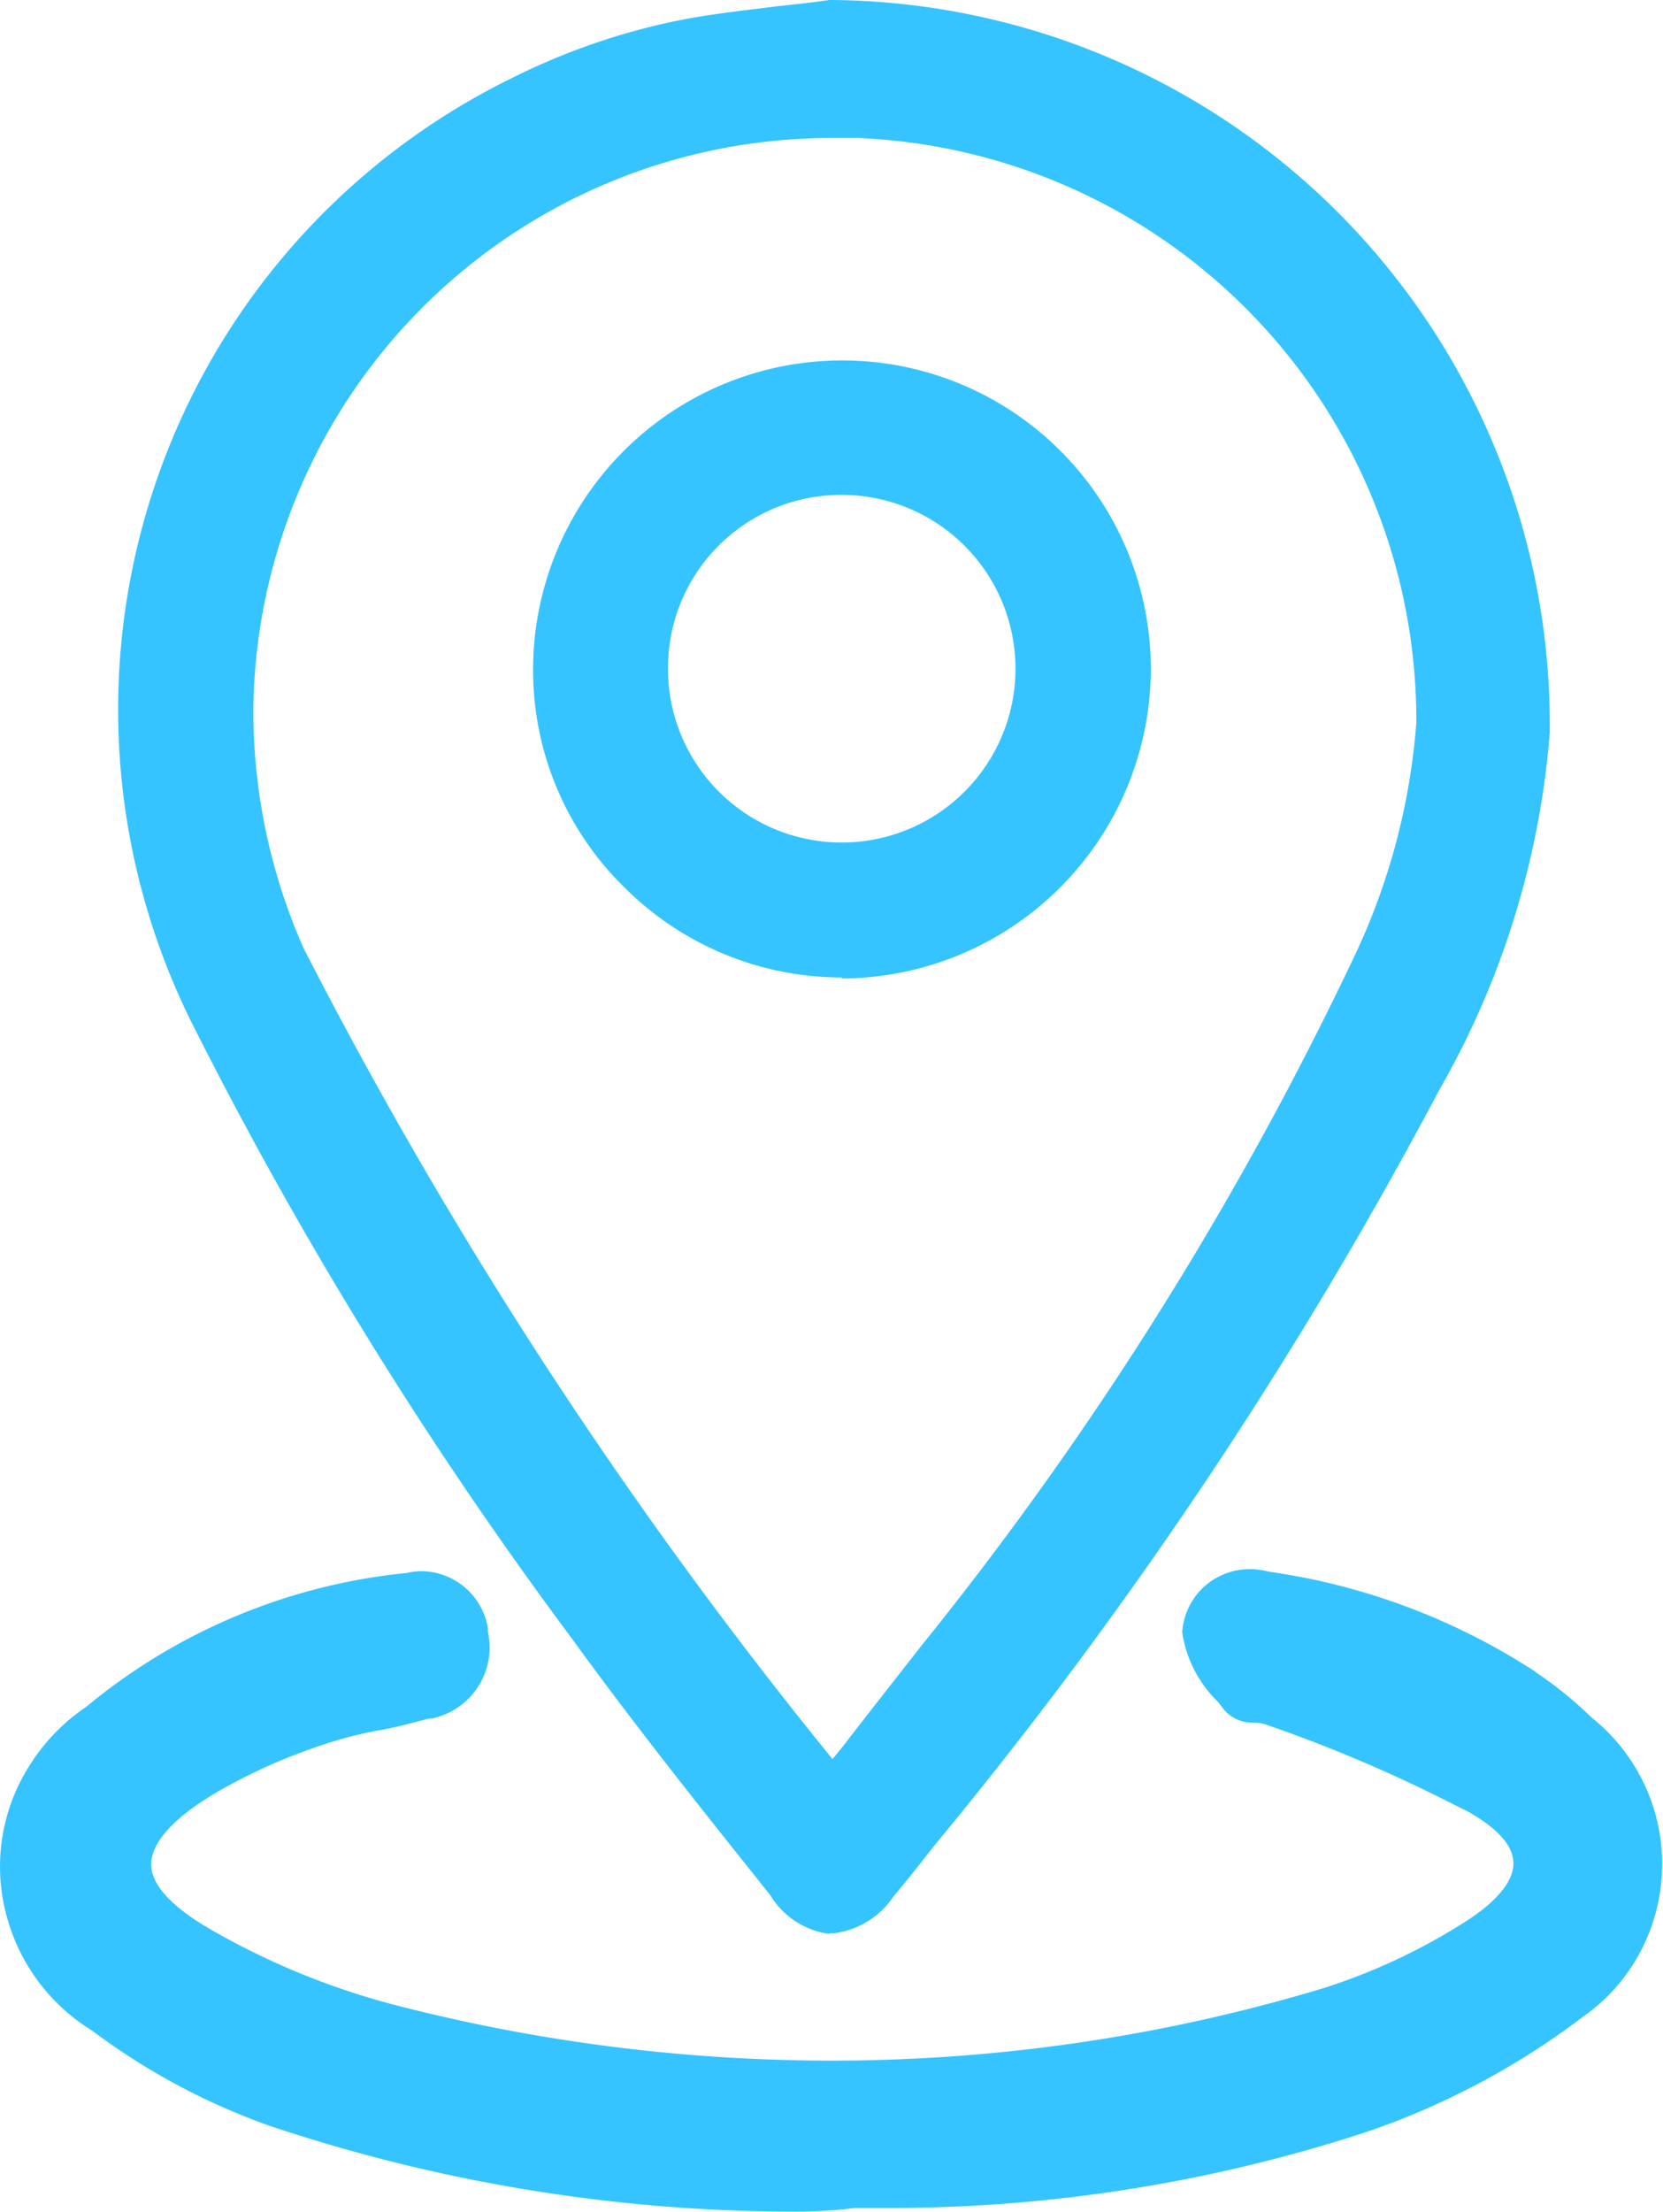
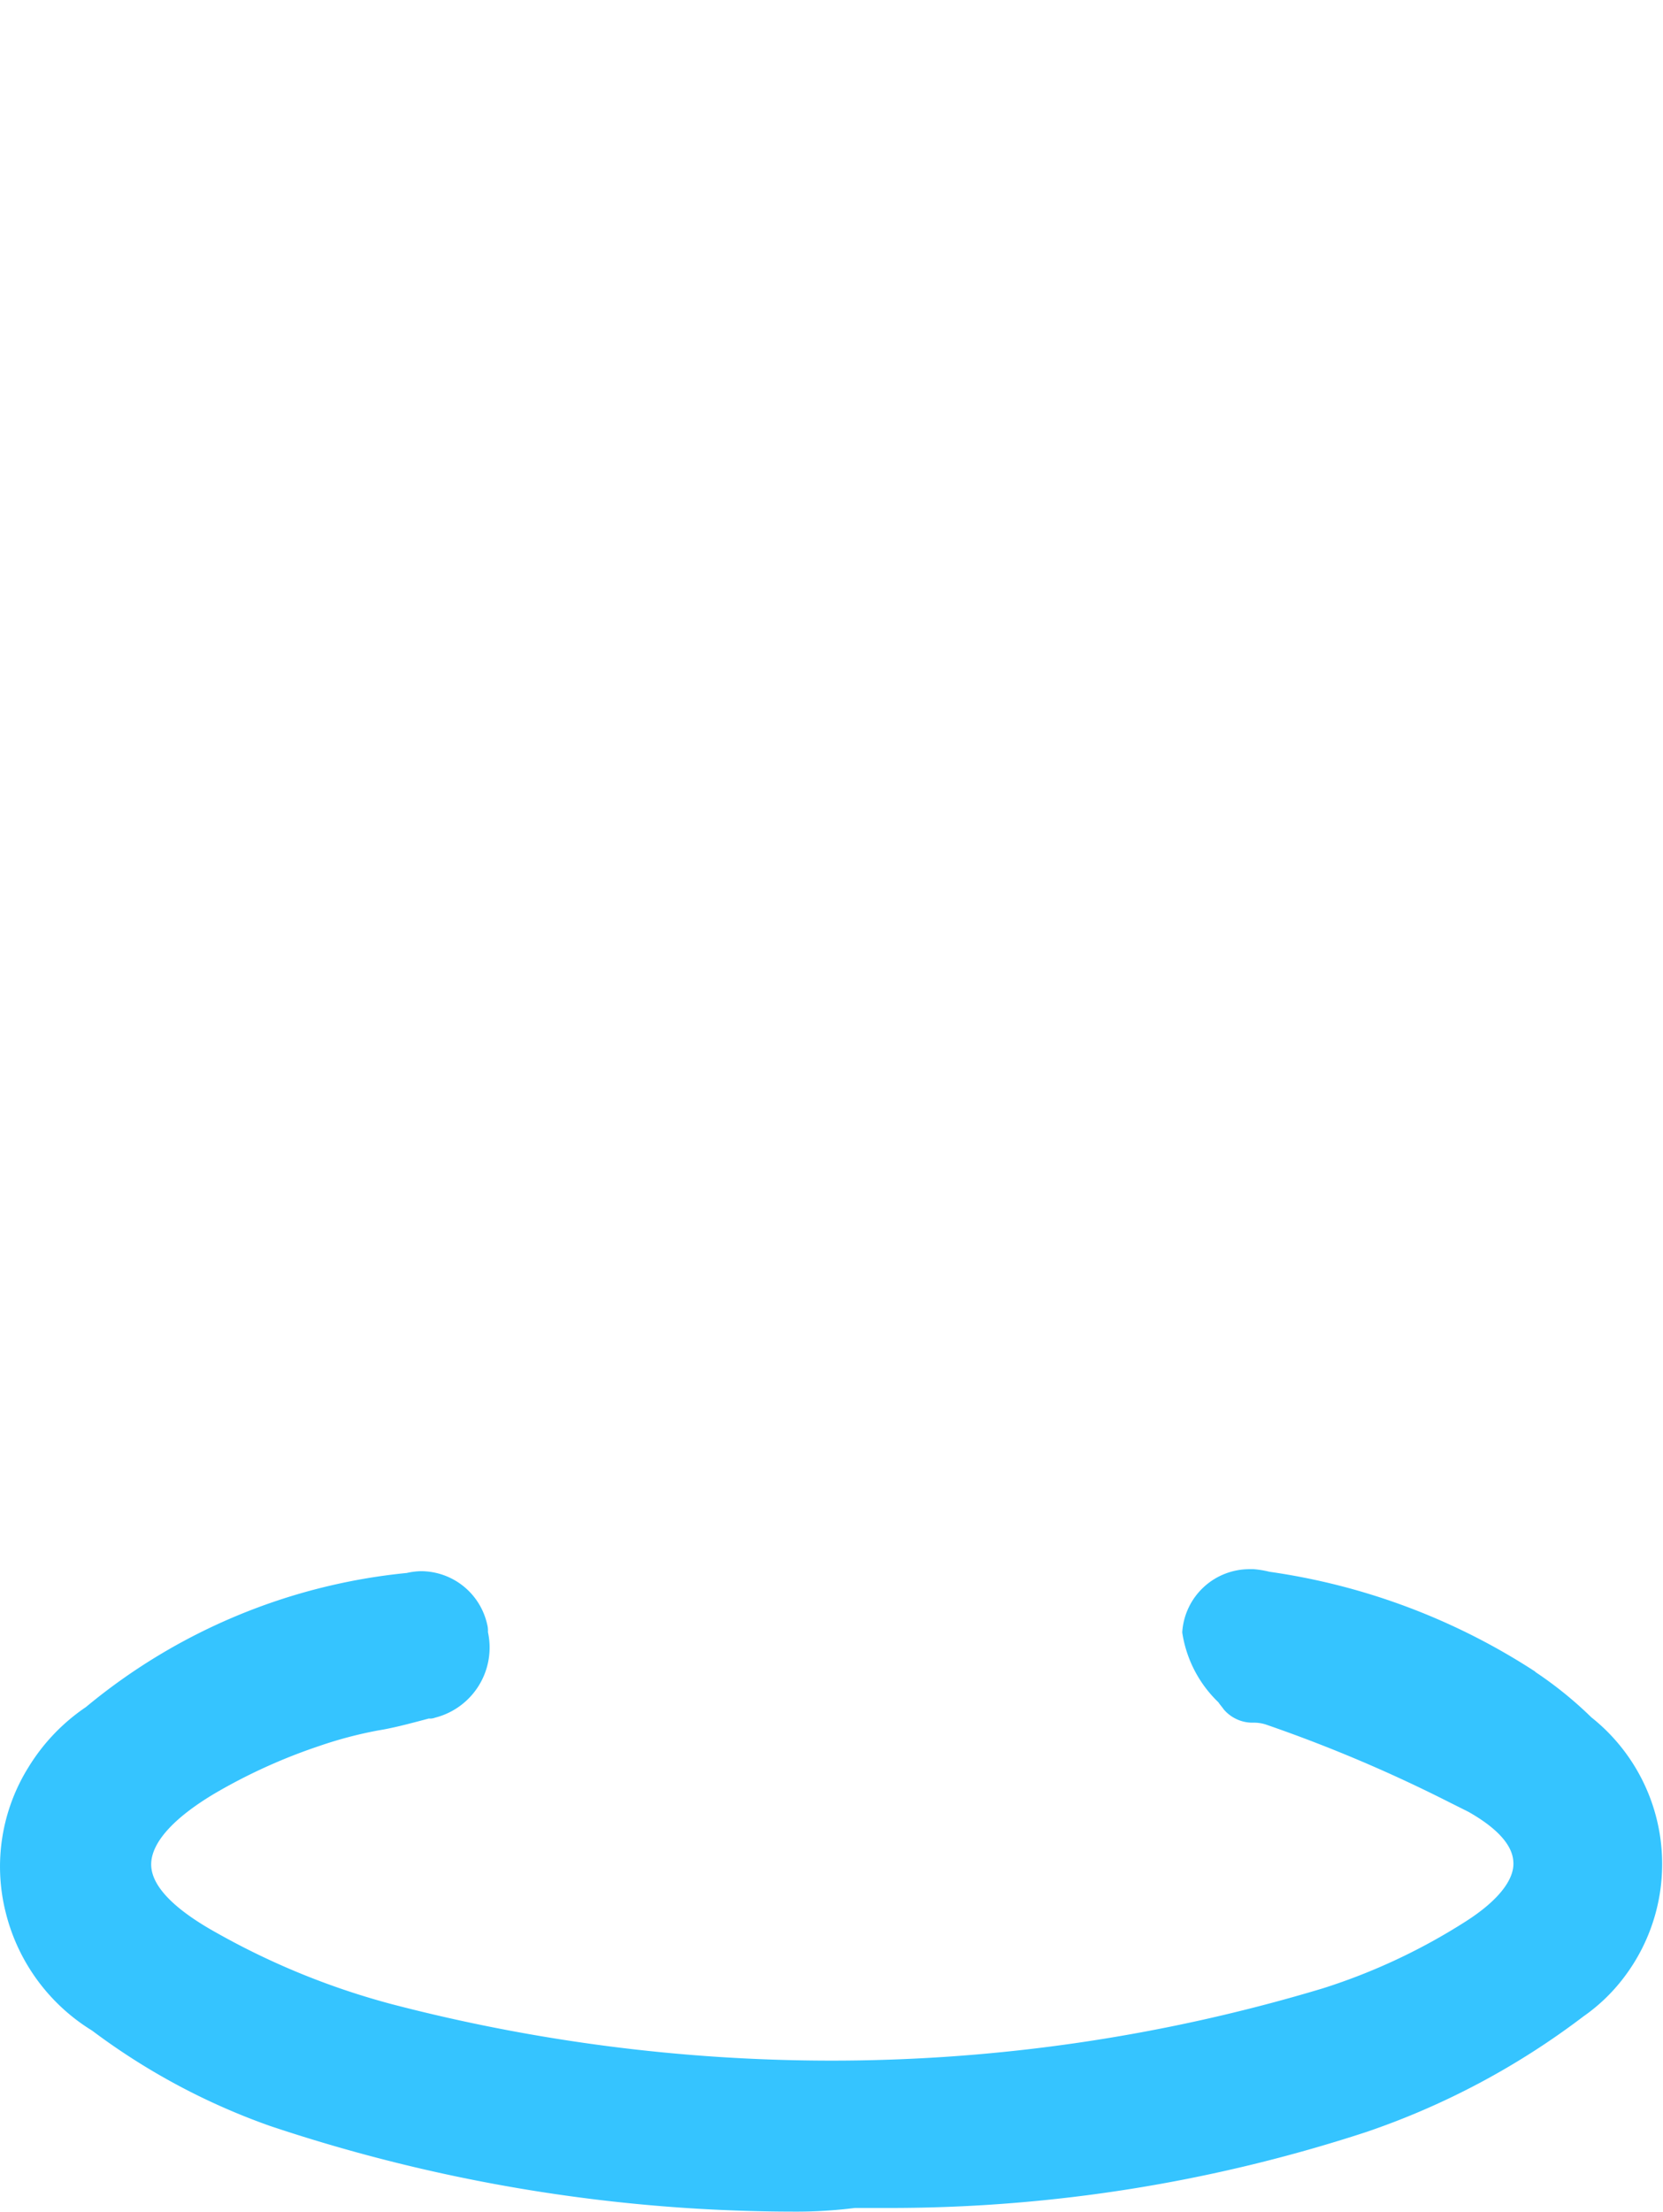
<svg xmlns="http://www.w3.org/2000/svg" viewBox="0 0 14.069 18.704">
  <defs>
    <style>
      .cls-1 {
        fill: #35c4ff;
      }
    </style>
  </defs>
  <g id="Group_2962" data-name="Group 2962" transform="translate(0.042)">
-     <path id="Path_1457" data-name="Path 1457" class="cls-1" d="M19.373,16.354a.689.689,0,0,1-.5-.328c-.53-.664-1.134-1.418-1.679-2.171a35.108,35.108,0,0,1-3.223-5.222A5.946,5.946,0,0,1,16.68.664,5.675,5.675,0,0,1,18.067.179c.291-.06.582-.09.873-.127.142-.015.284-.03.433-.052h.015a6.126,6.126,0,0,1,6.08,6.155v.037a7.187,7.187,0,0,1-.933,3.022,37.712,37.712,0,0,1-4.163,6.259l-.082.1c-.127.157-.239.306-.373.463a.714.714,0,0,1-.507.313h-.037ZM14.926,8.02A39.2,39.2,0,0,0,19.4,14.876l.082-.1c.231-.3.448-.574.664-.851a29.277,29.277,0,0,0,3.678-5.857,5.581,5.581,0,0,0,.515-1.955,4.928,4.928,0,0,0-4.723-4.946h-.239A4.89,4.89,0,0,0,14.5,6,4.966,4.966,0,0,0,14.926,8.02Zm4.551.246A2.6,2.6,0,0,1,17.635,7.5a2.567,2.567,0,0,1-.768-1.843V5.648a2.616,2.616,0,0,1,2.611-2.6h.015a2.611,2.611,0,0,1,2.6,2.626,2.623,2.623,0,0,1-2.574,2.6h-.037ZM19.47,4.185a1.465,1.465,0,0,0-1.462,1.477,1.47,1.47,0,1,0,1.477-1.477Z" transform="translate(-12.399)" />
    <path id="Path_1458" data-name="Path 1458" class="cls-1" d="M6.683,183.331a14.01,14.01,0,0,1-4.439-.724A5.634,5.634,0,0,1,.737,181.8a1.633,1.633,0,0,1-.731-1A1.587,1.587,0,0,1,.2,179.571a1.655,1.655,0,0,1,.485-.507A5.021,5.021,0,0,1,3.4,177.93a.581.581,0,0,1,.119-.015.575.575,0,0,1,.56.448.207.207,0,0,1,.007.067.612.612,0,0,1-.448.724.111.111,0,0,1-.052.007c-.194.052-.313.082-.425.1a3.5,3.5,0,0,0-.507.134,4.7,4.7,0,0,0-.88.4c-.351.209-.537.418-.537.6s.194.38.56.582a6.321,6.321,0,0,0,1.477.6,14.764,14.764,0,0,0,3.7.477,14.411,14.411,0,0,0,4.178-.612,5.11,5.11,0,0,0,1.209-.567c.269-.172.41-.351.4-.5-.007-.179-.209-.328-.38-.425l-.164-.082a12.274,12.274,0,0,0-1.552-.657.33.33,0,0,0-.1-.015.32.32,0,0,1-.254-.112c-.015-.022-.03-.037-.045-.06a1.03,1.03,0,0,1-.306-.589v-.007a.57.57,0,0,1,.567-.53h.037a.839.839,0,0,1,.134.022,5.554,5.554,0,0,1,2.246.843l.007.007a3.275,3.275,0,0,1,.47.381,1.584,1.584,0,0,1,.269,2.208,1.519,1.519,0,0,1-.336.321,6.481,6.481,0,0,1-1.835.977A12.954,12.954,0,0,1,7.5,183.3H7.19A3.93,3.93,0,0,1,6.683,183.331Z" transform="translate(0 -164.628)" />
  </g>
</svg>